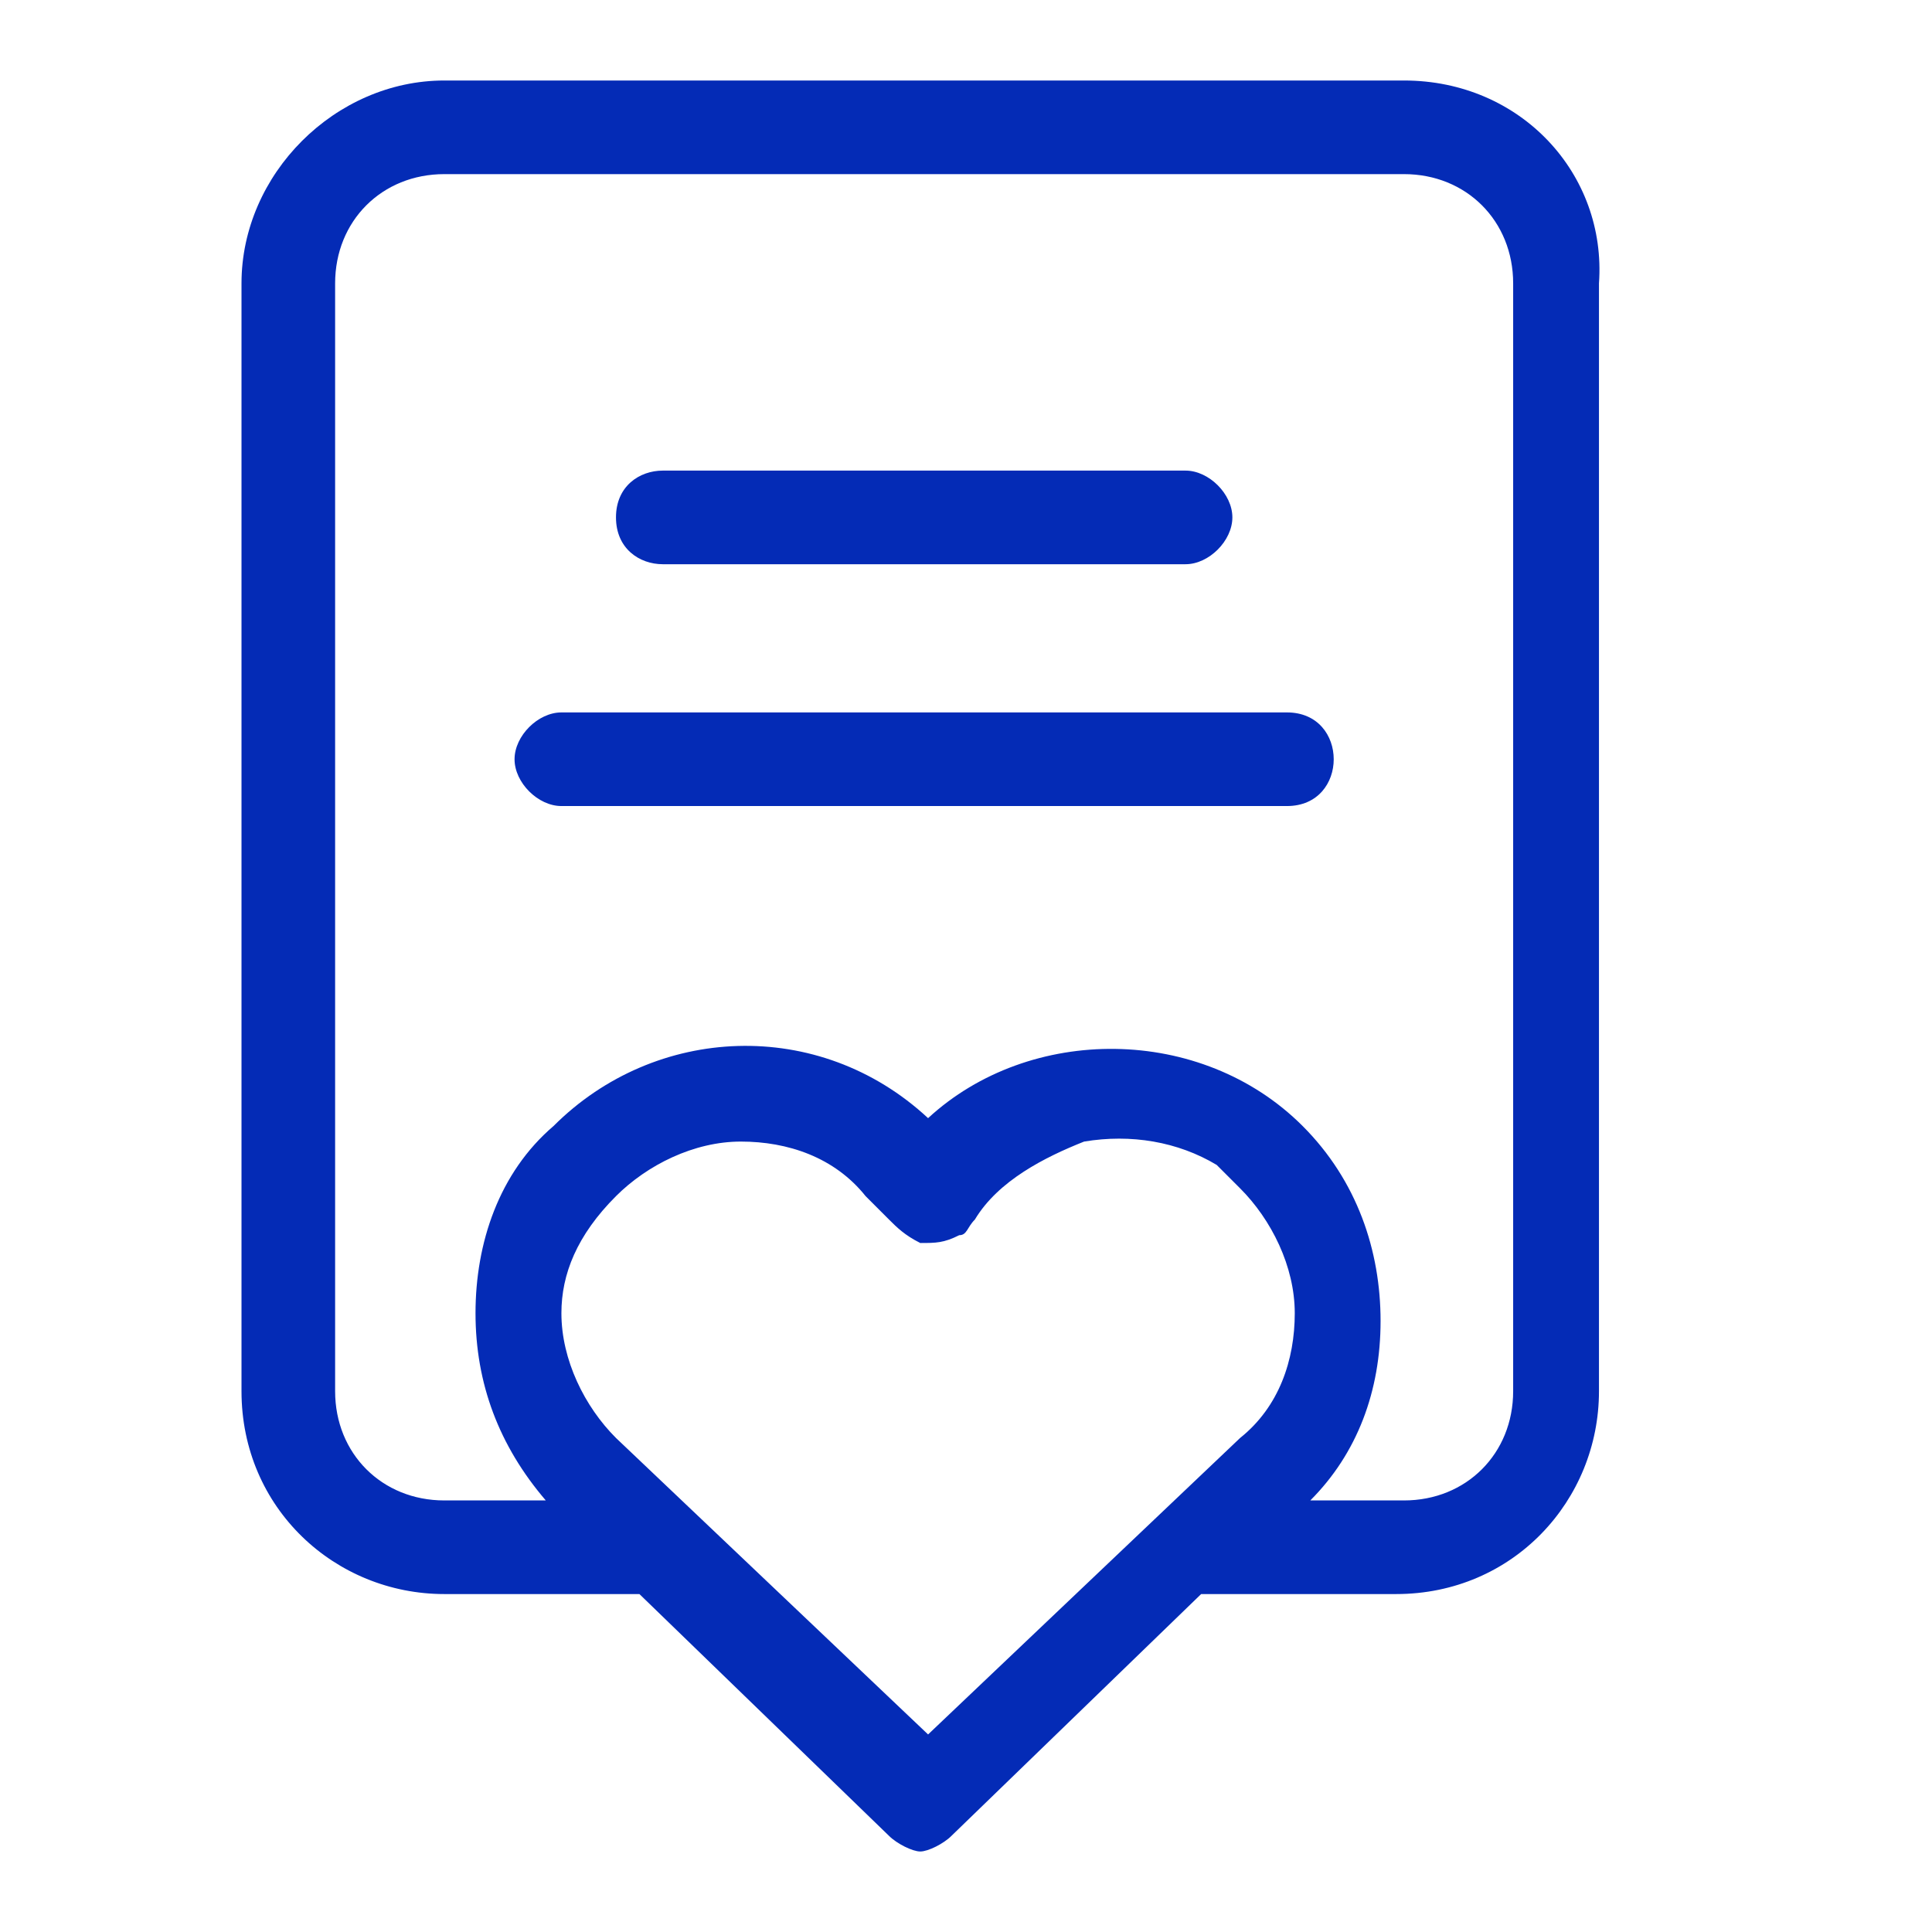
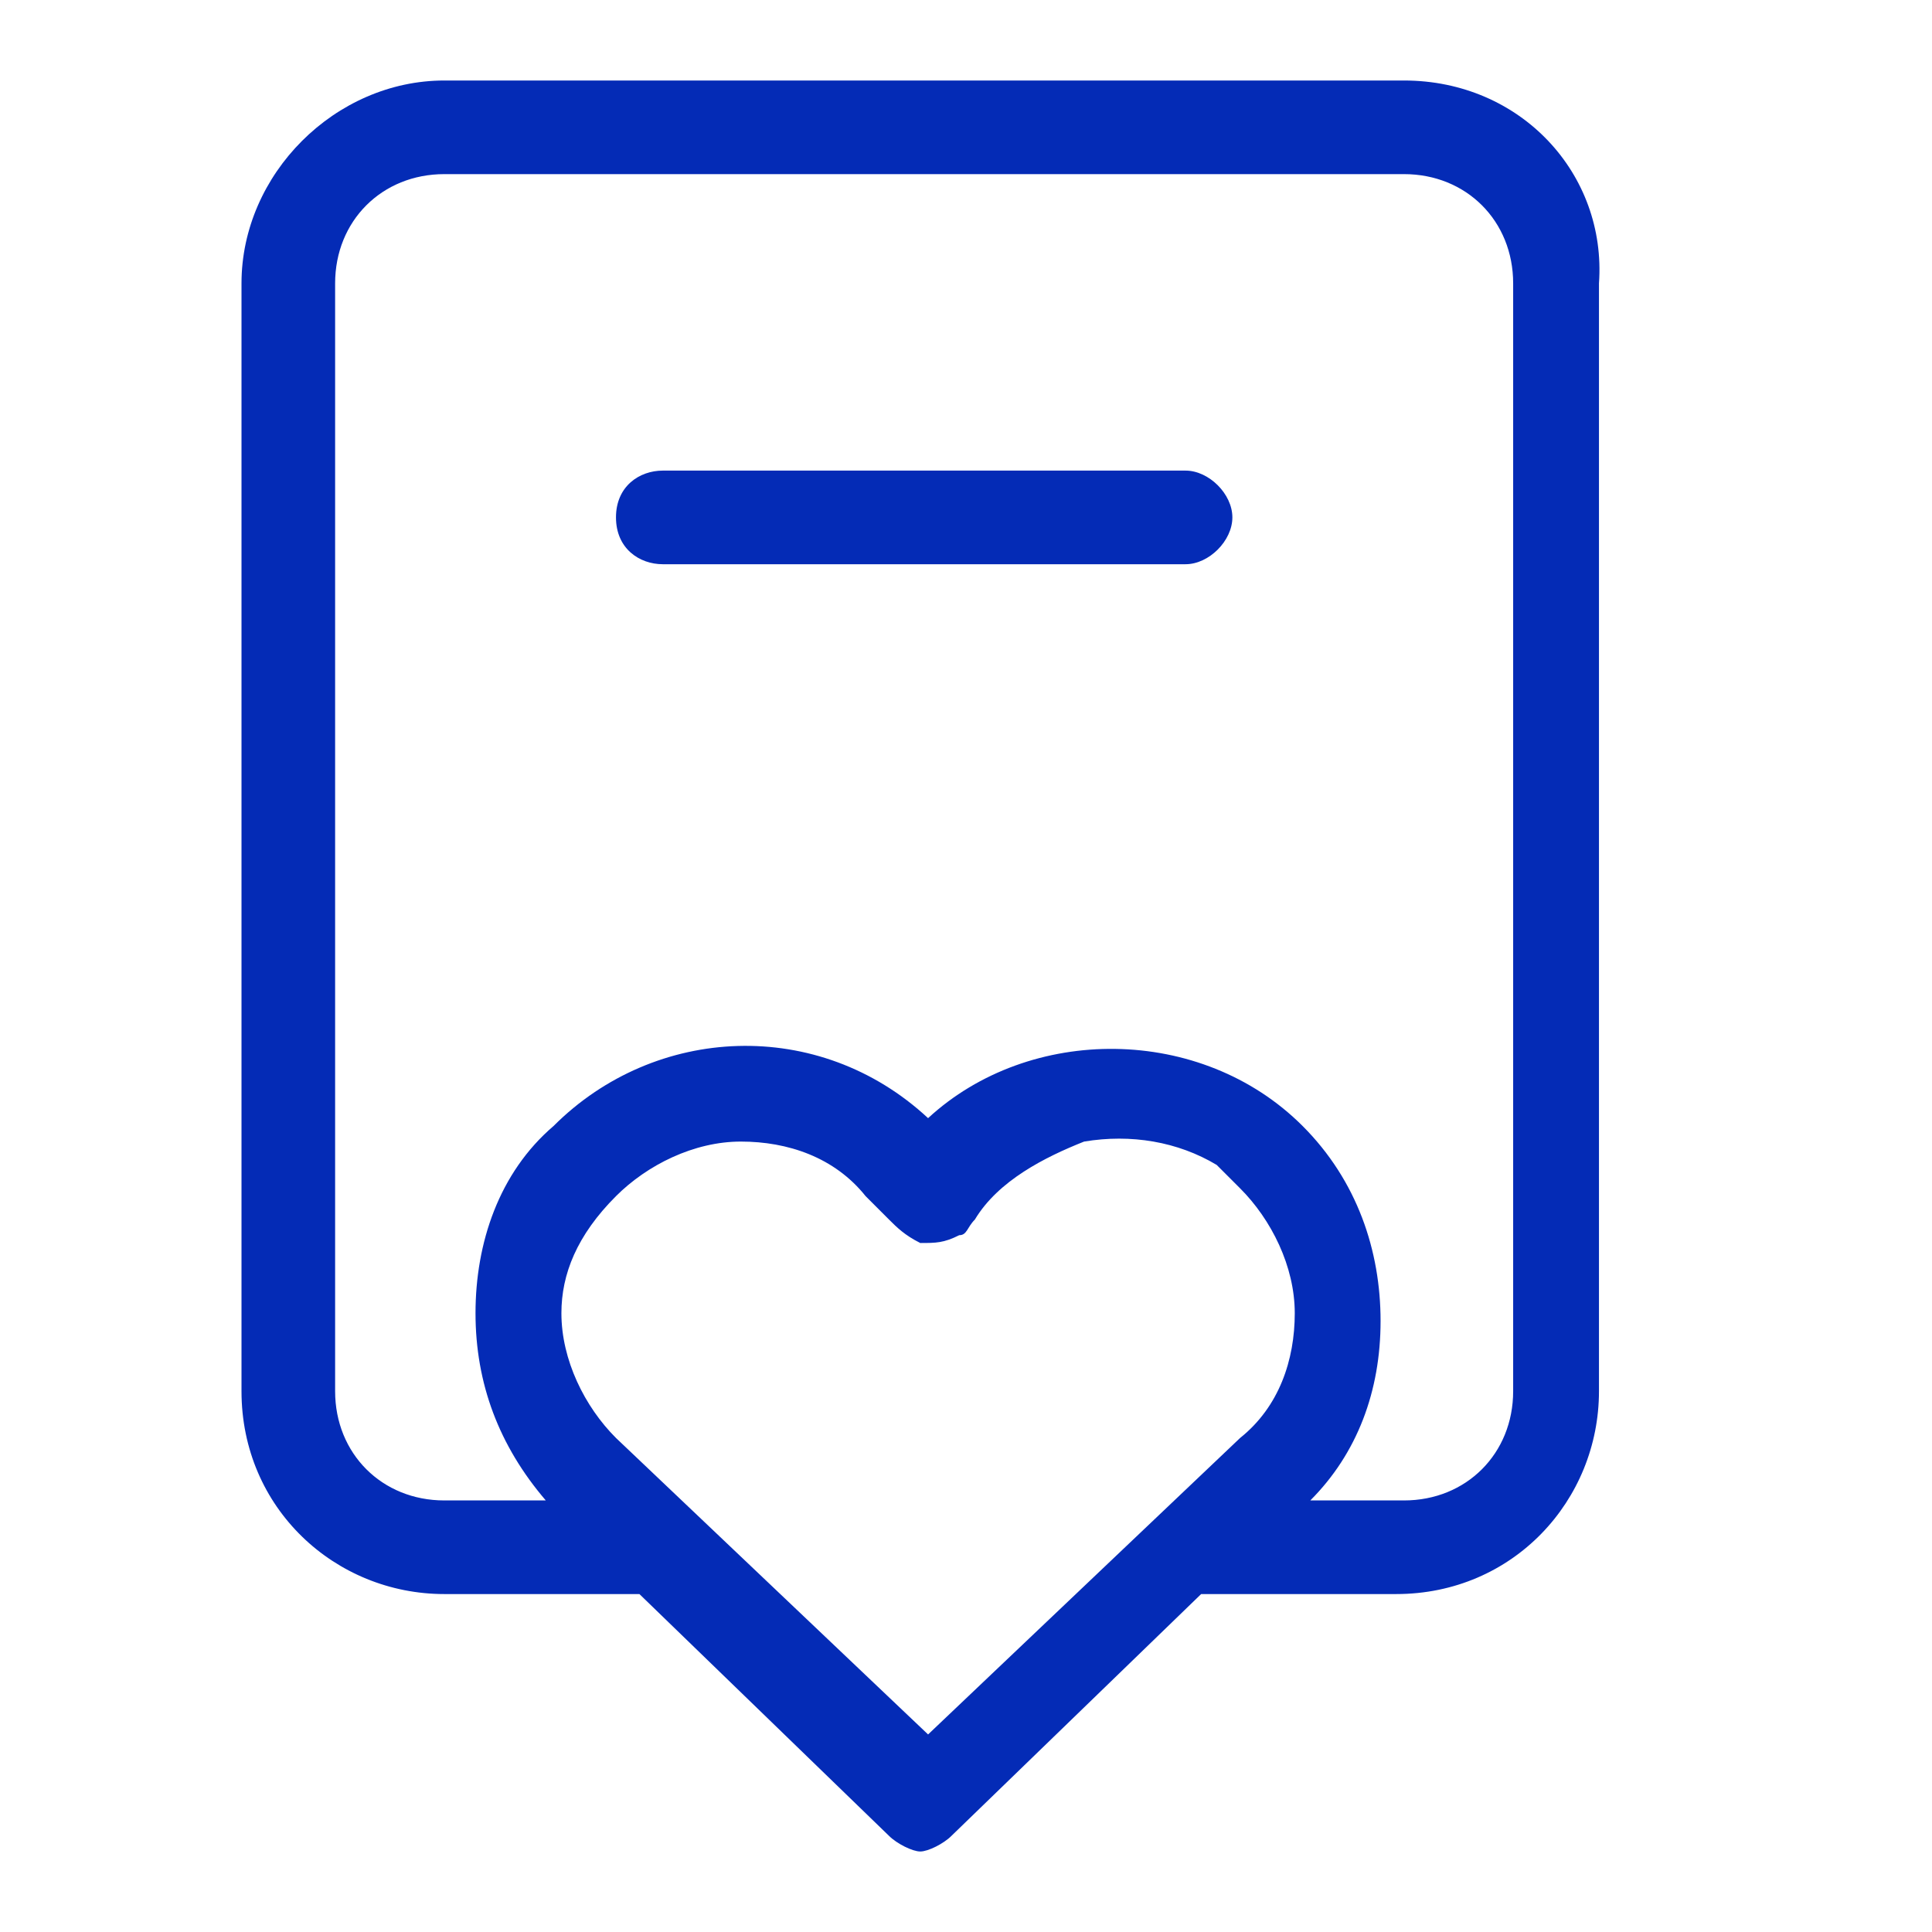
<svg xmlns="http://www.w3.org/2000/svg" width="24" height="24" viewBox="0 0 24 24" fill="none">
  <mask id="mask0" mask-type="alpha" maskUnits="userSpaceOnUse" x="0" y="0" width="24" height="24">
    <rect width="24" height="24" fill="#C4C4C4" />
  </mask>
  <g mask="url(#mask0)">
</g>
  <path d="M17.441 1H5.52C4.163 1 3 2.163 3 3.52V17.282C3 18.736 4.163 19.802 5.52 19.802H7.943L11.044 22.806C11.141 22.903 11.335 23 11.432 23C11.529 23 11.723 22.903 11.819 22.806L14.921 19.802H17.344C18.797 19.802 19.863 18.639 19.863 17.282V3.52C19.96 2.163 18.894 1 17.441 1ZM7.652 14.859C8.04 14.471 8.621 14.181 9.203 14.181C9.784 14.181 10.366 14.374 10.753 14.859C10.85 14.956 10.947 15.053 11.044 15.15C11.141 15.247 11.238 15.344 11.432 15.441C11.626 15.441 11.723 15.441 11.916 15.344C12.013 15.344 12.013 15.247 12.11 15.15C12.401 14.665 12.982 14.374 13.467 14.181C14.049 14.084 14.63 14.181 15.114 14.471C15.211 14.568 15.308 14.665 15.405 14.762C15.793 15.15 16.084 15.731 16.084 16.313C16.084 16.894 15.89 17.476 15.405 17.863L11.529 21.546L7.652 17.863C7.264 17.476 6.974 16.894 6.974 16.313C6.974 15.828 7.167 15.344 7.652 14.859ZM17.15 16.41C17.15 15.537 16.859 14.665 16.181 13.987C14.921 12.727 12.789 12.727 11.529 13.89C10.172 12.63 8.137 12.727 6.877 13.987C6.198 14.568 5.907 15.441 5.907 16.313C5.907 17.185 6.198 17.96 6.78 18.639H5.52C4.744 18.639 4.163 18.057 4.163 17.282V3.52C4.163 2.744 4.744 2.163 5.52 2.163H17.441C18.216 2.163 18.797 2.744 18.797 3.52V17.282C18.797 18.057 18.216 18.639 17.441 18.639H16.277C16.859 18.057 17.15 17.282 17.15 16.41Z" fill="#042BB6" />
-   <path d="M15.987 8.85H6.974C6.683 8.85 6.392 9.141 6.392 9.432C6.392 9.722 6.683 10.013 6.974 10.013H15.987C16.375 10.013 16.568 9.722 16.568 9.432C16.568 9.141 16.375 8.85 15.987 8.85Z" fill="#042BB6" />
  <path d="M8.234 7.009H14.727C15.018 7.009 15.309 6.718 15.309 6.427C15.309 6.137 15.018 5.846 14.727 5.846H8.234C7.943 5.846 7.652 6.04 7.652 6.427C7.652 6.815 7.943 7.009 8.234 7.009Z" fill="#042BB6" />
</svg>